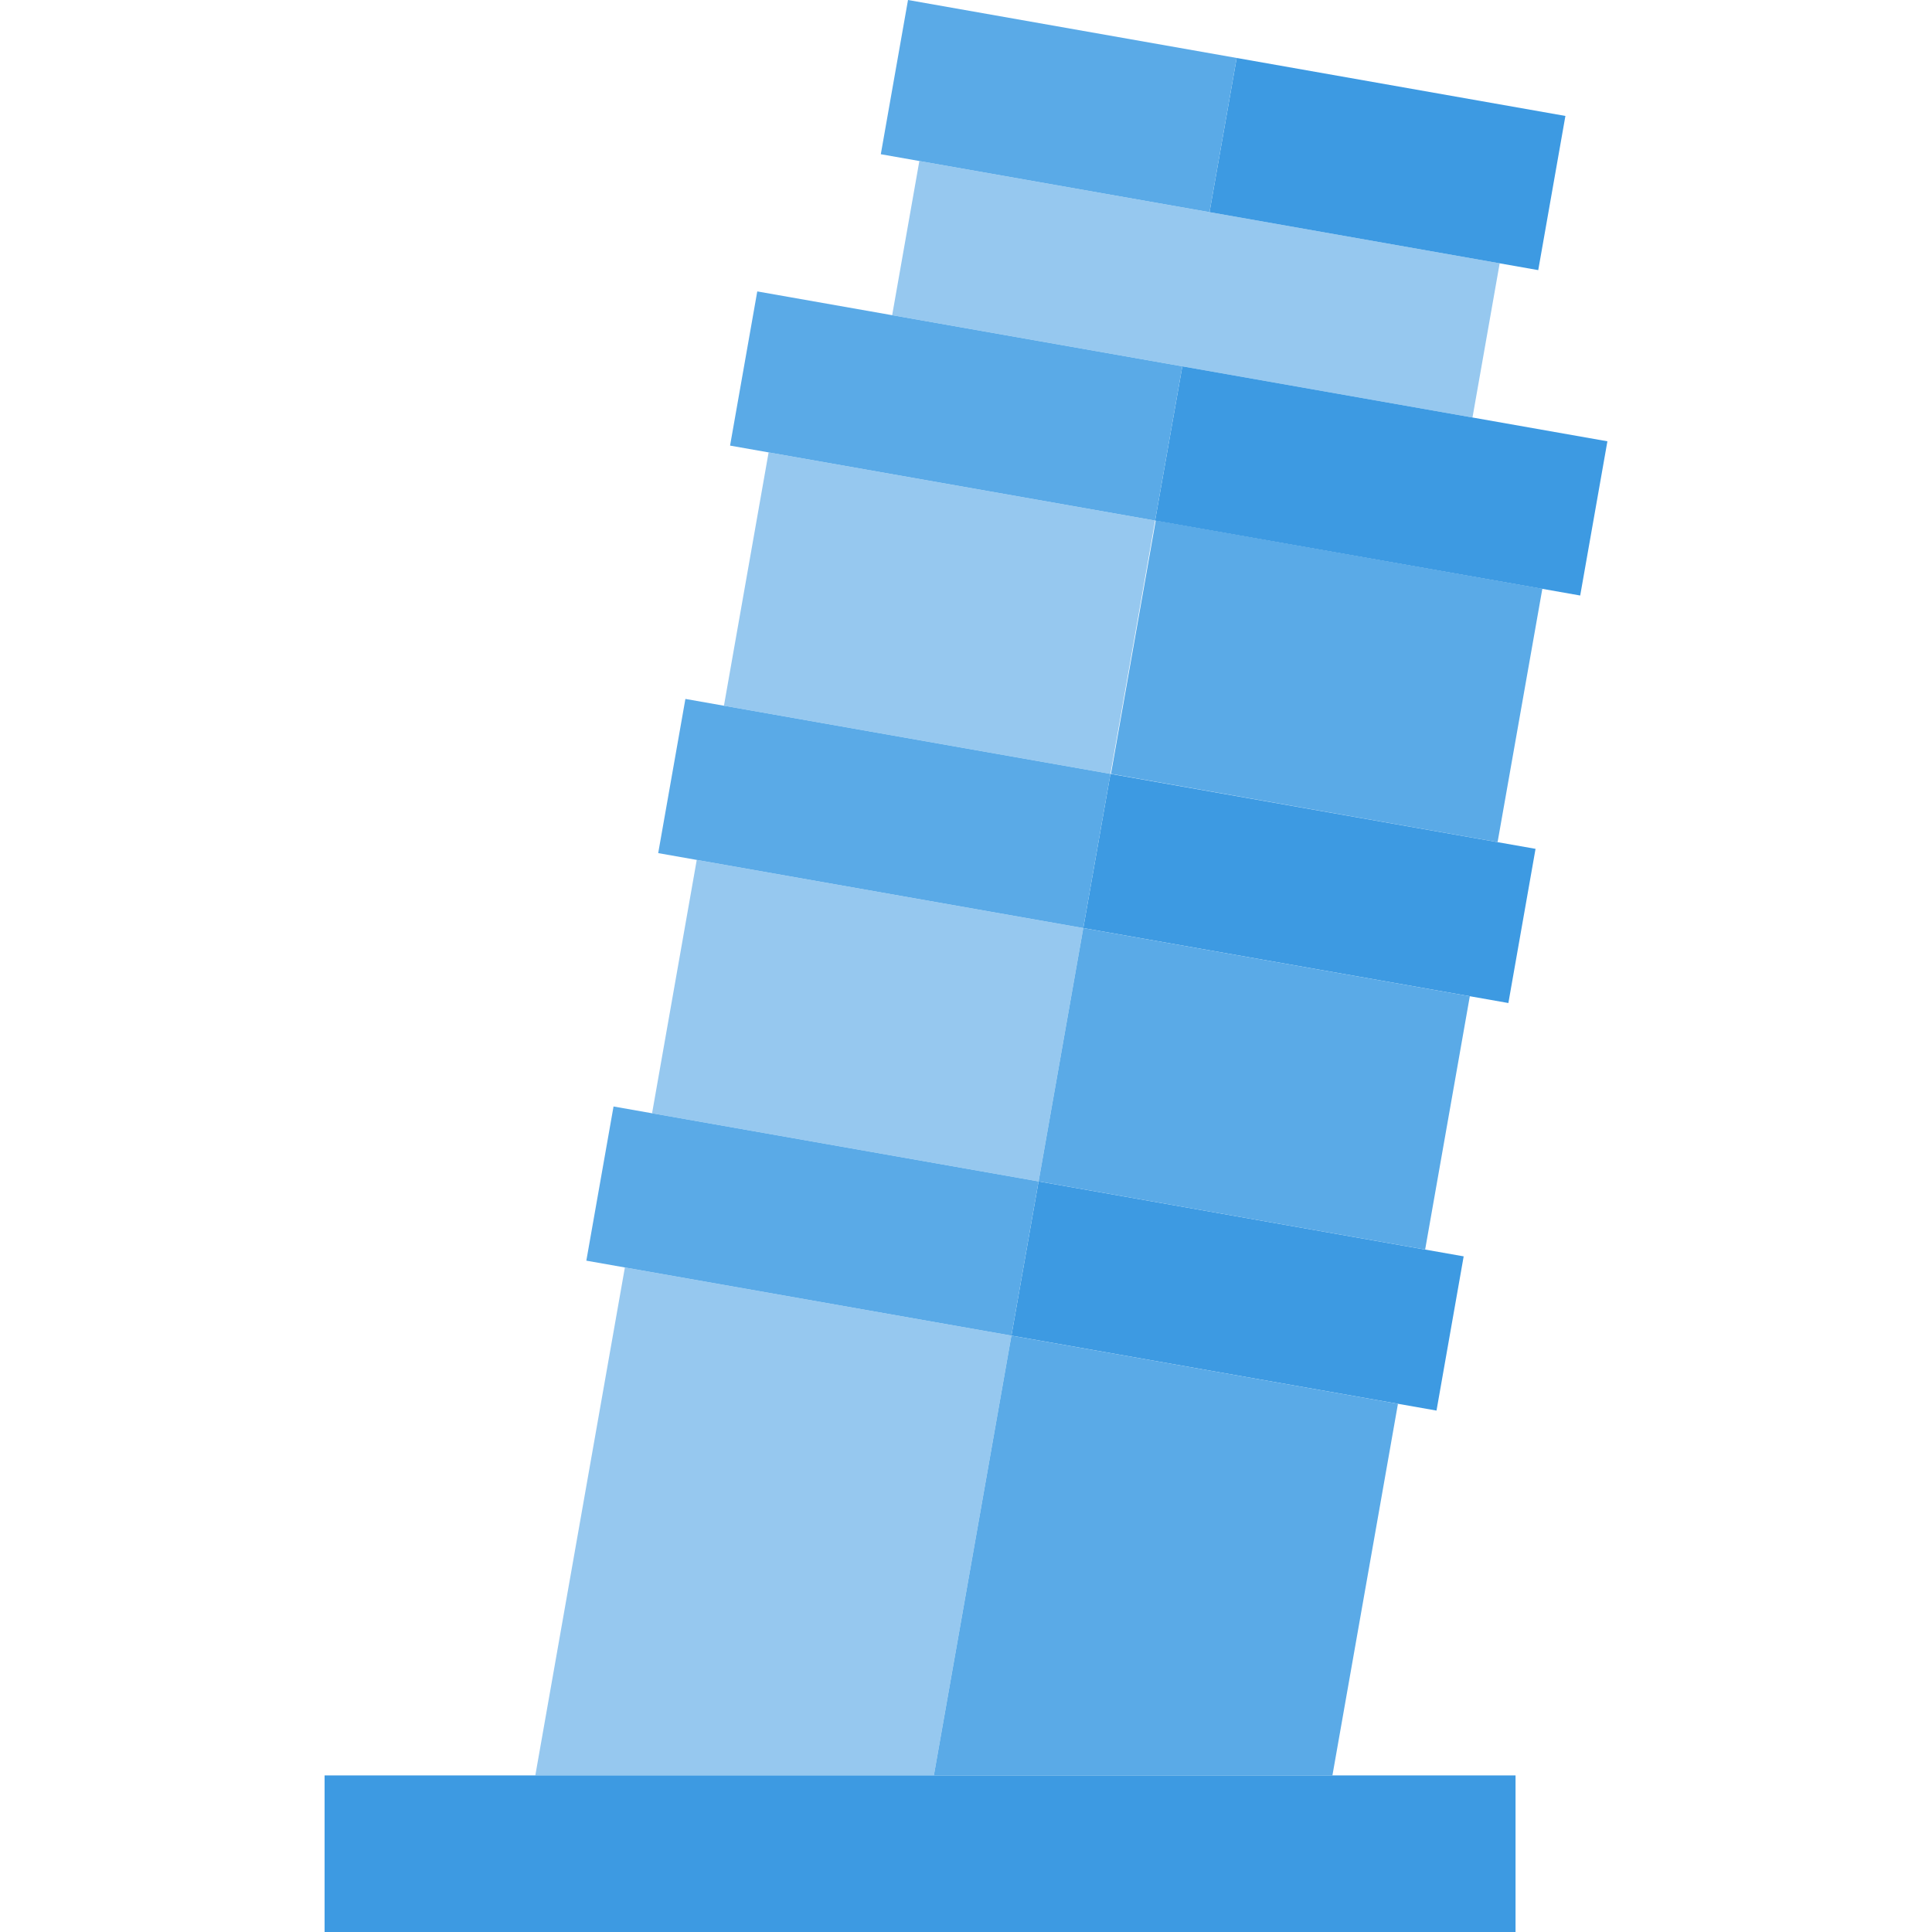
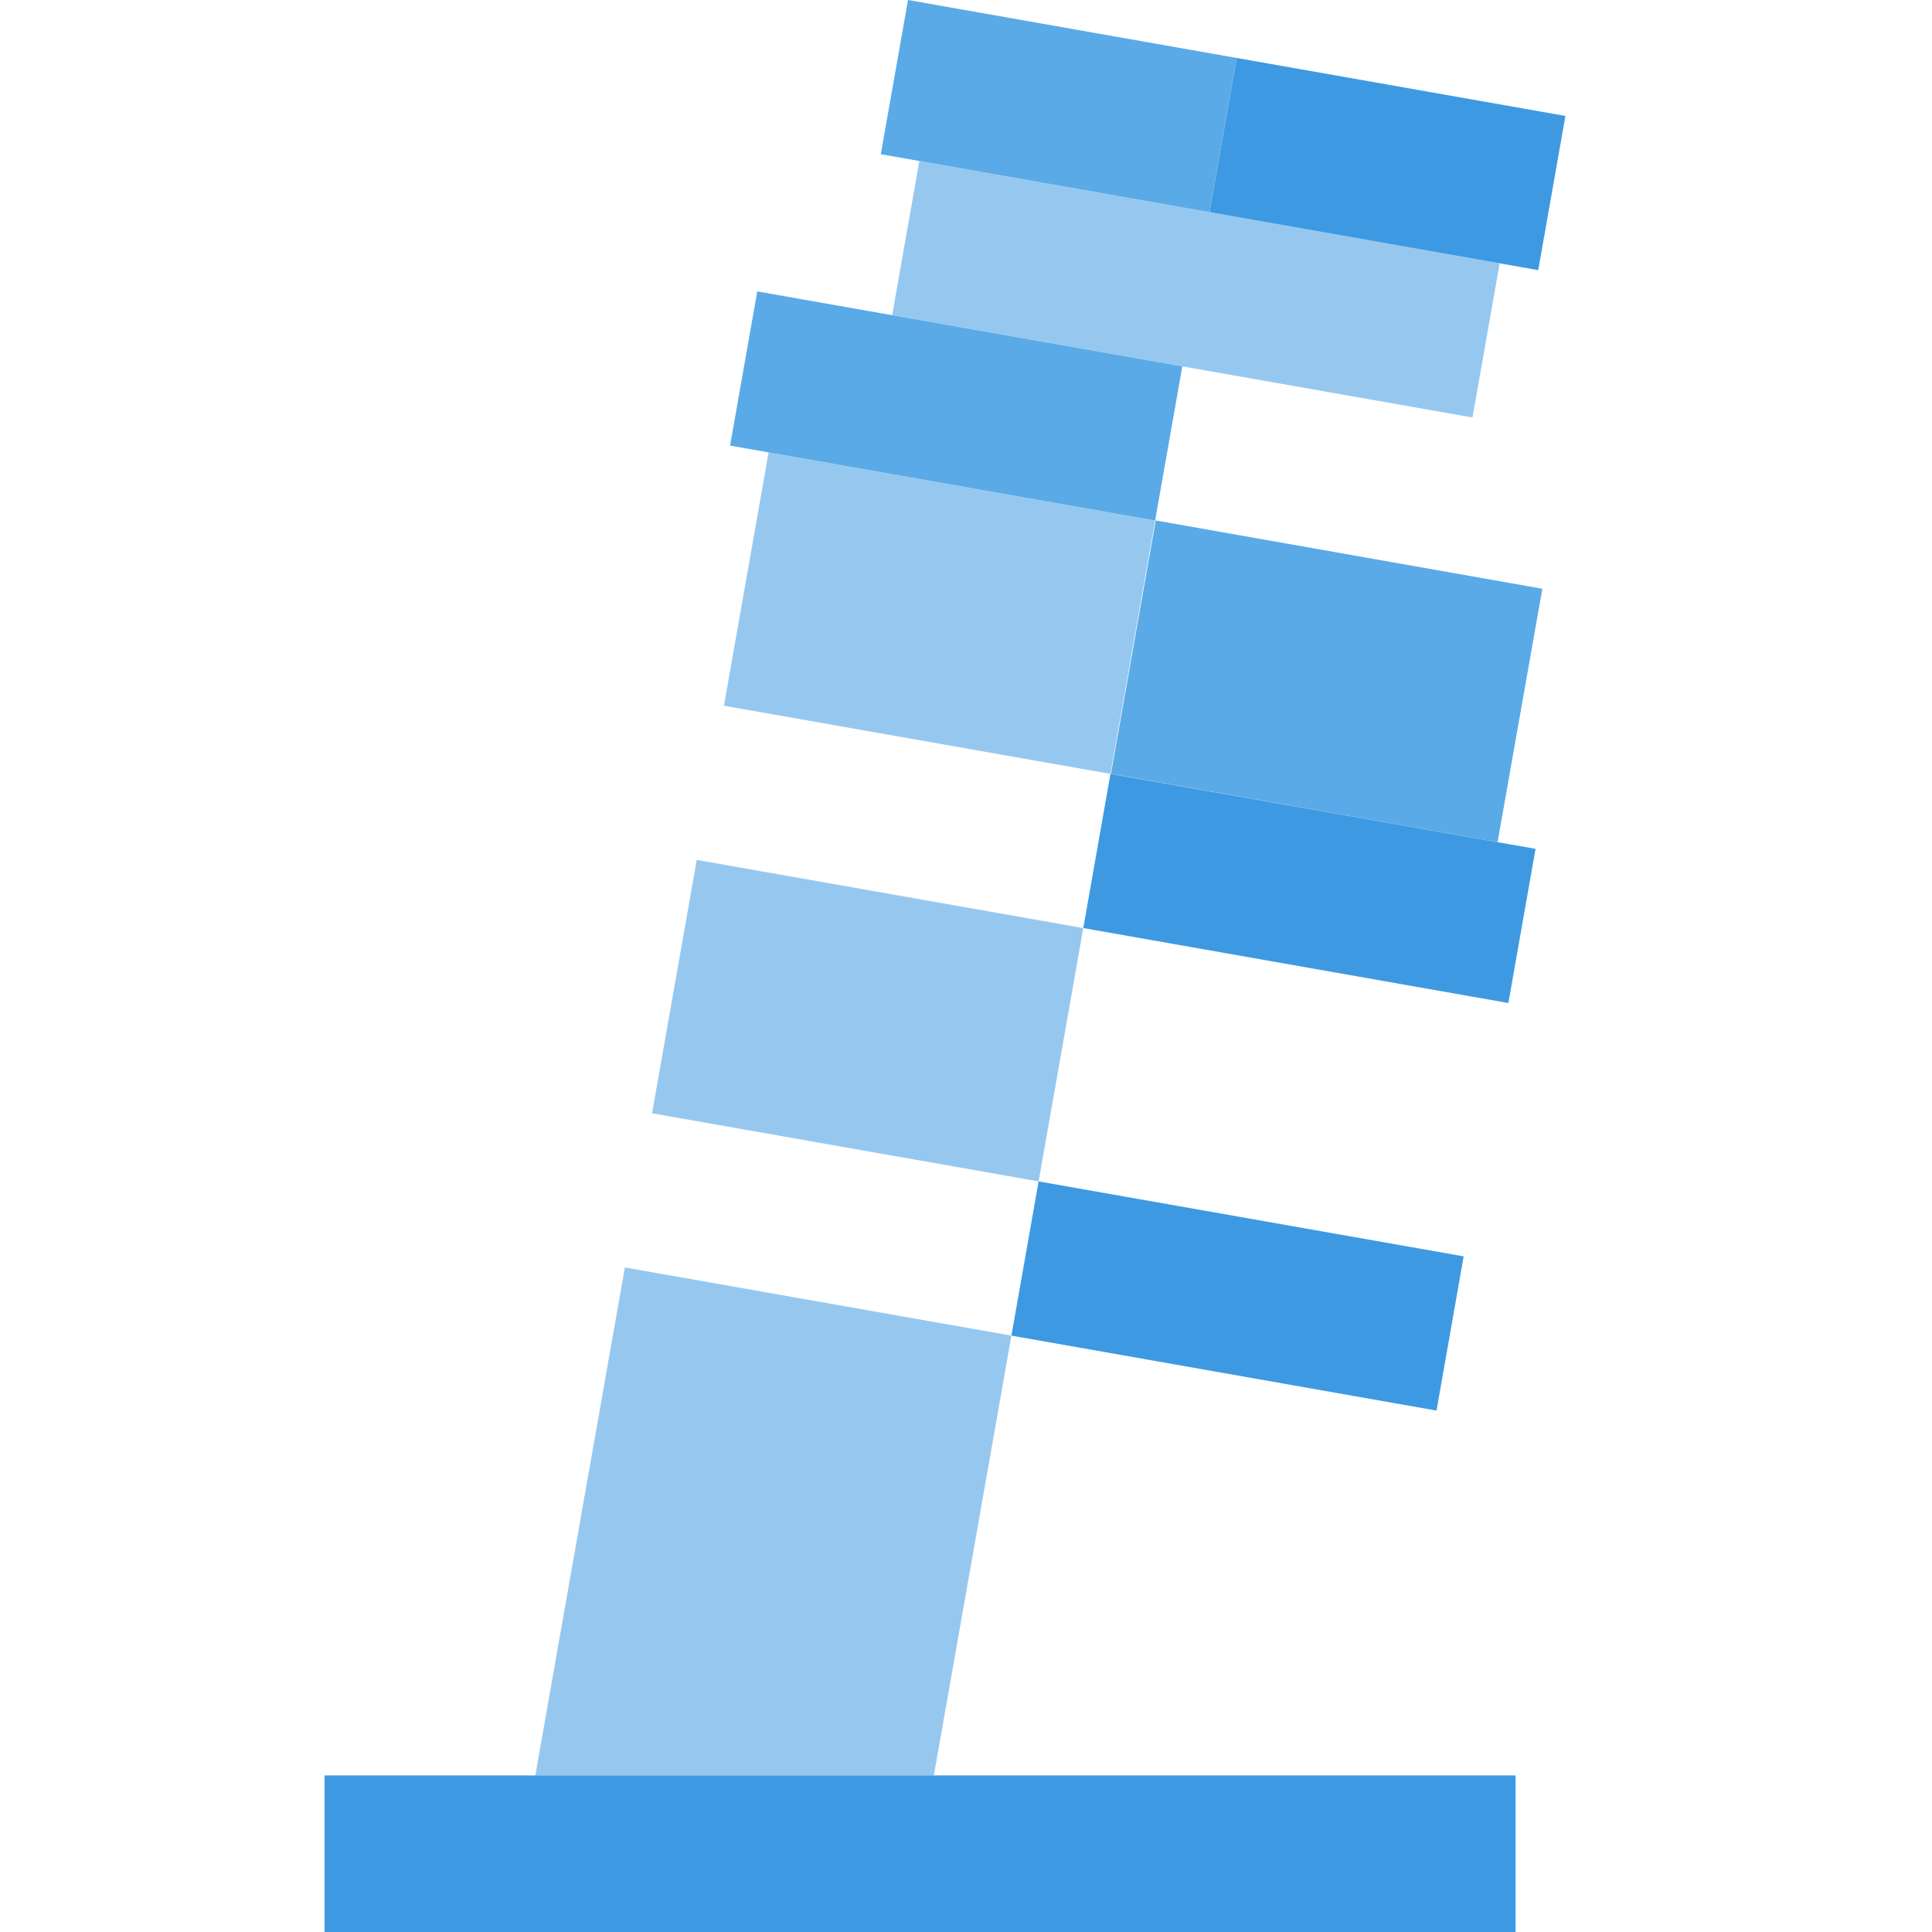
<svg xmlns="http://www.w3.org/2000/svg" version="1.1" id="Layer_1" x="0px" y="0px" viewBox="0 0 493.58 493.58" style="enable-background:new 0 0 493.58 493.58;" xml:space="preserve">
  <g>
    <polygon style="fill:#96C8EF;" points="376.187,106.662 383.132,67.273 309.004,54.2 234.872,41.136 227.927,80.525 302.054,93.59     " />
    <rect x="305.92" y="123.921" transform="matrix(0.174 -0.985 0.985 0.174 108.536 477.464)" style="fill:#5AAAE7;" width="65.718" height="100.273" />
    <path style="fill:#96C8EF;" d="M283.698,197.711l11.412-64.72c-0.006-0.001-98.749-17.415-98.749-17.415l-11.412,64.719   C184.948,180.296,283.694,197.71,283.698,197.711z" />
    <polygon style="fill:#96C8EF;" points="258.393,341.22 159.642,323.807 136.759,453.58 238.58,453.58  " />
    <path style="fill:#96C8EF;" d="M265.34,301.821l11.412-64.721l-98.75-17.413l-11.414,64.729   C166.588,284.415,265.334,301.82,265.34,301.821z" />
-     <path style="fill:#3D9AE2;" d="M295.104,132.99c0.006,0.001,98.756,17.414,98.756,17.414l9.844,1.736l6.95-39.4l-34.467-6.078   L302.054,93.59L295.104,132.99z" />
    <polygon style="fill:#3D9AE2;" points="309.004,54.2 383.132,67.273 392.984,69.01 399.924,29.62 315.944,14.81  " />
    <polygon style="fill:#3D9AE2;" points="283.694,197.71 276.754,237.1 375.503,254.513 385.354,256.25 392.294,216.86    382.448,215.124  " />
    <path style="fill:#3D9AE2;" d="M265.334,301.82l-6.94,39.4l98.75,17.413l9.85,1.737l6.94-39.4l-9.843-1.736   C364.091,319.234,265.34,301.821,265.334,301.82z" />
    <polygon style="fill:#5AAAE7;" points="315.944,14.81 231.974,0 225.024,39.4 234.872,41.136 309.004,54.2  " />
    <polygon style="fill:#5AAAE7;" points="302.054,93.59 227.927,80.525 193.464,74.45 186.514,113.84 196.361,115.577    295.104,132.99  " />
-     <polygon style="fill:#5AAAE7;" points="283.694,197.71 184.948,180.296 175.104,178.56 168.154,217.95 178.002,219.687    276.752,237.1 265.34,301.821 364.091,319.234 375.503,254.513 276.754,237.1  " />
-     <polygon style="fill:#5AAAE7;" points="265.334,301.82 166.588,284.415 156.744,282.68 149.794,322.07 159.642,323.807    258.393,341.22 238.58,453.58 340.402,453.58 357.144,358.633 258.394,341.22  " />
    <rect x="82.926" y="453.58" style="fill:#3D9AE2;" width="304.258" height="40" />
  </g>
  <g>
</g>
  <g>
</g>
  <g>
</g>
  <g>
</g>
  <g>
</g>
  <g>
</g>
  <g>
</g>
  <g>
</g>
  <g>
</g>
  <g>
</g>
  <g>
</g>
  <g>
</g>
  <g>
</g>
  <g>
</g>
  <g>
</g>
</svg>